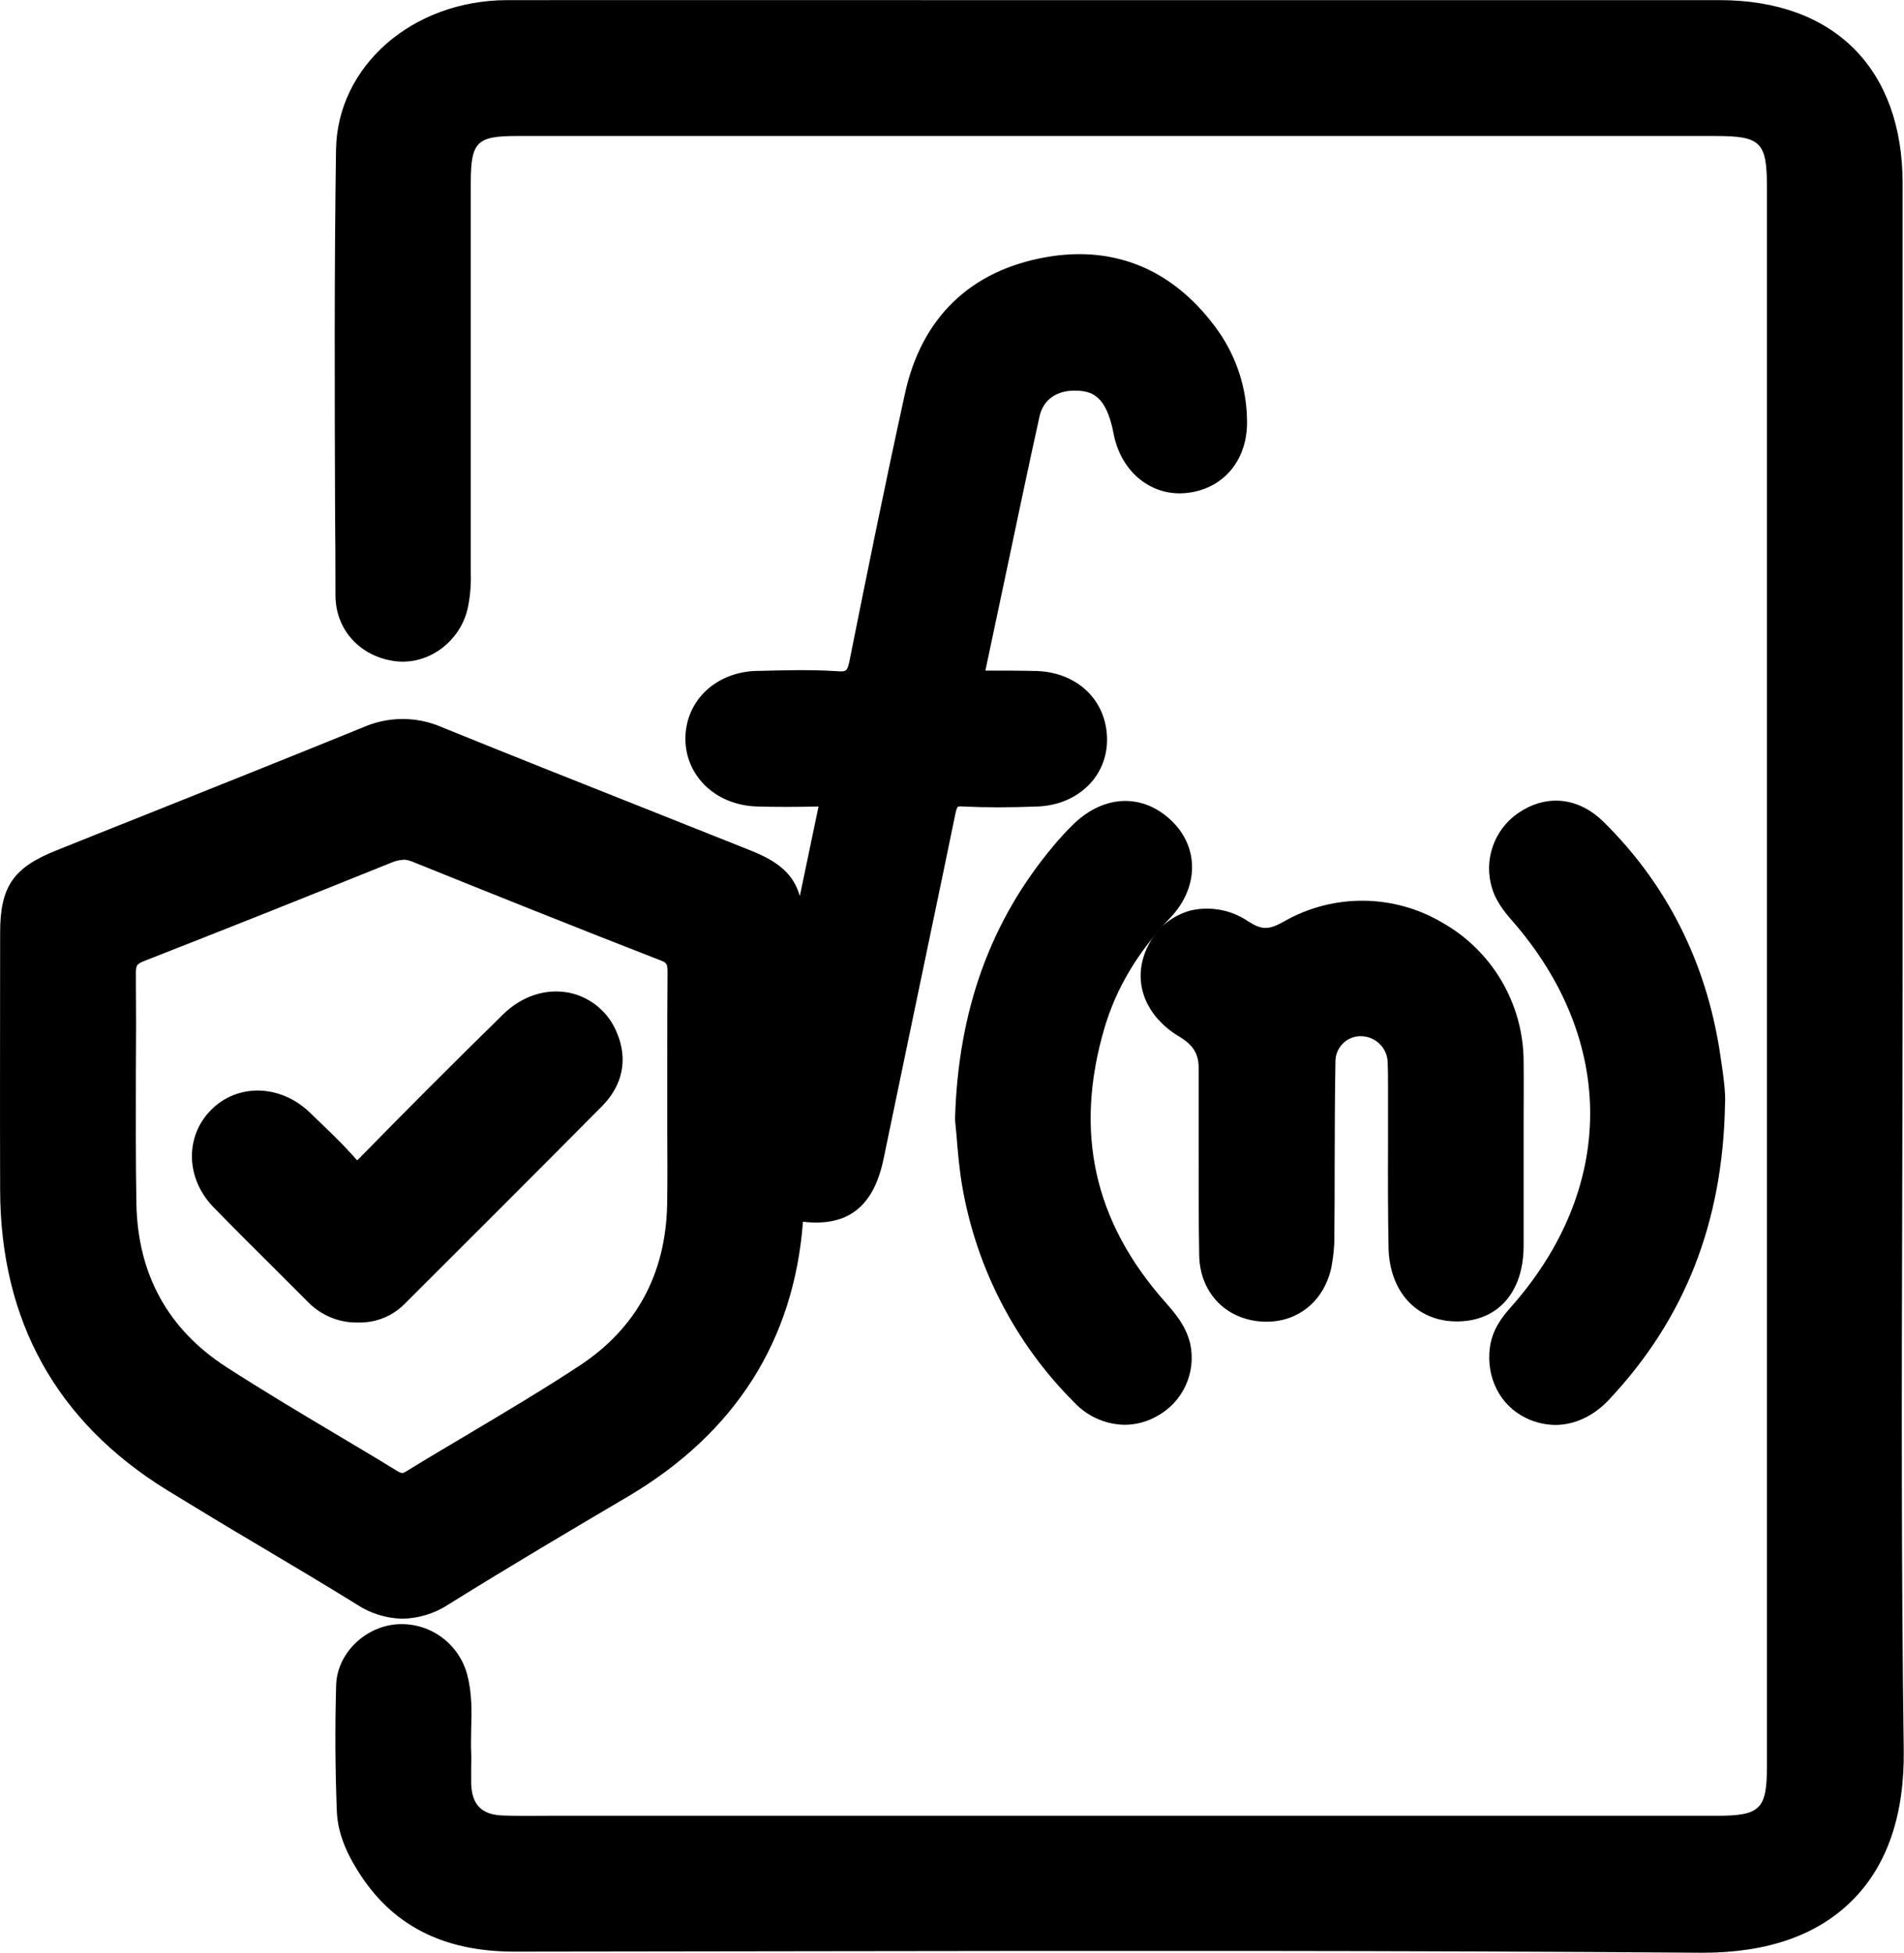
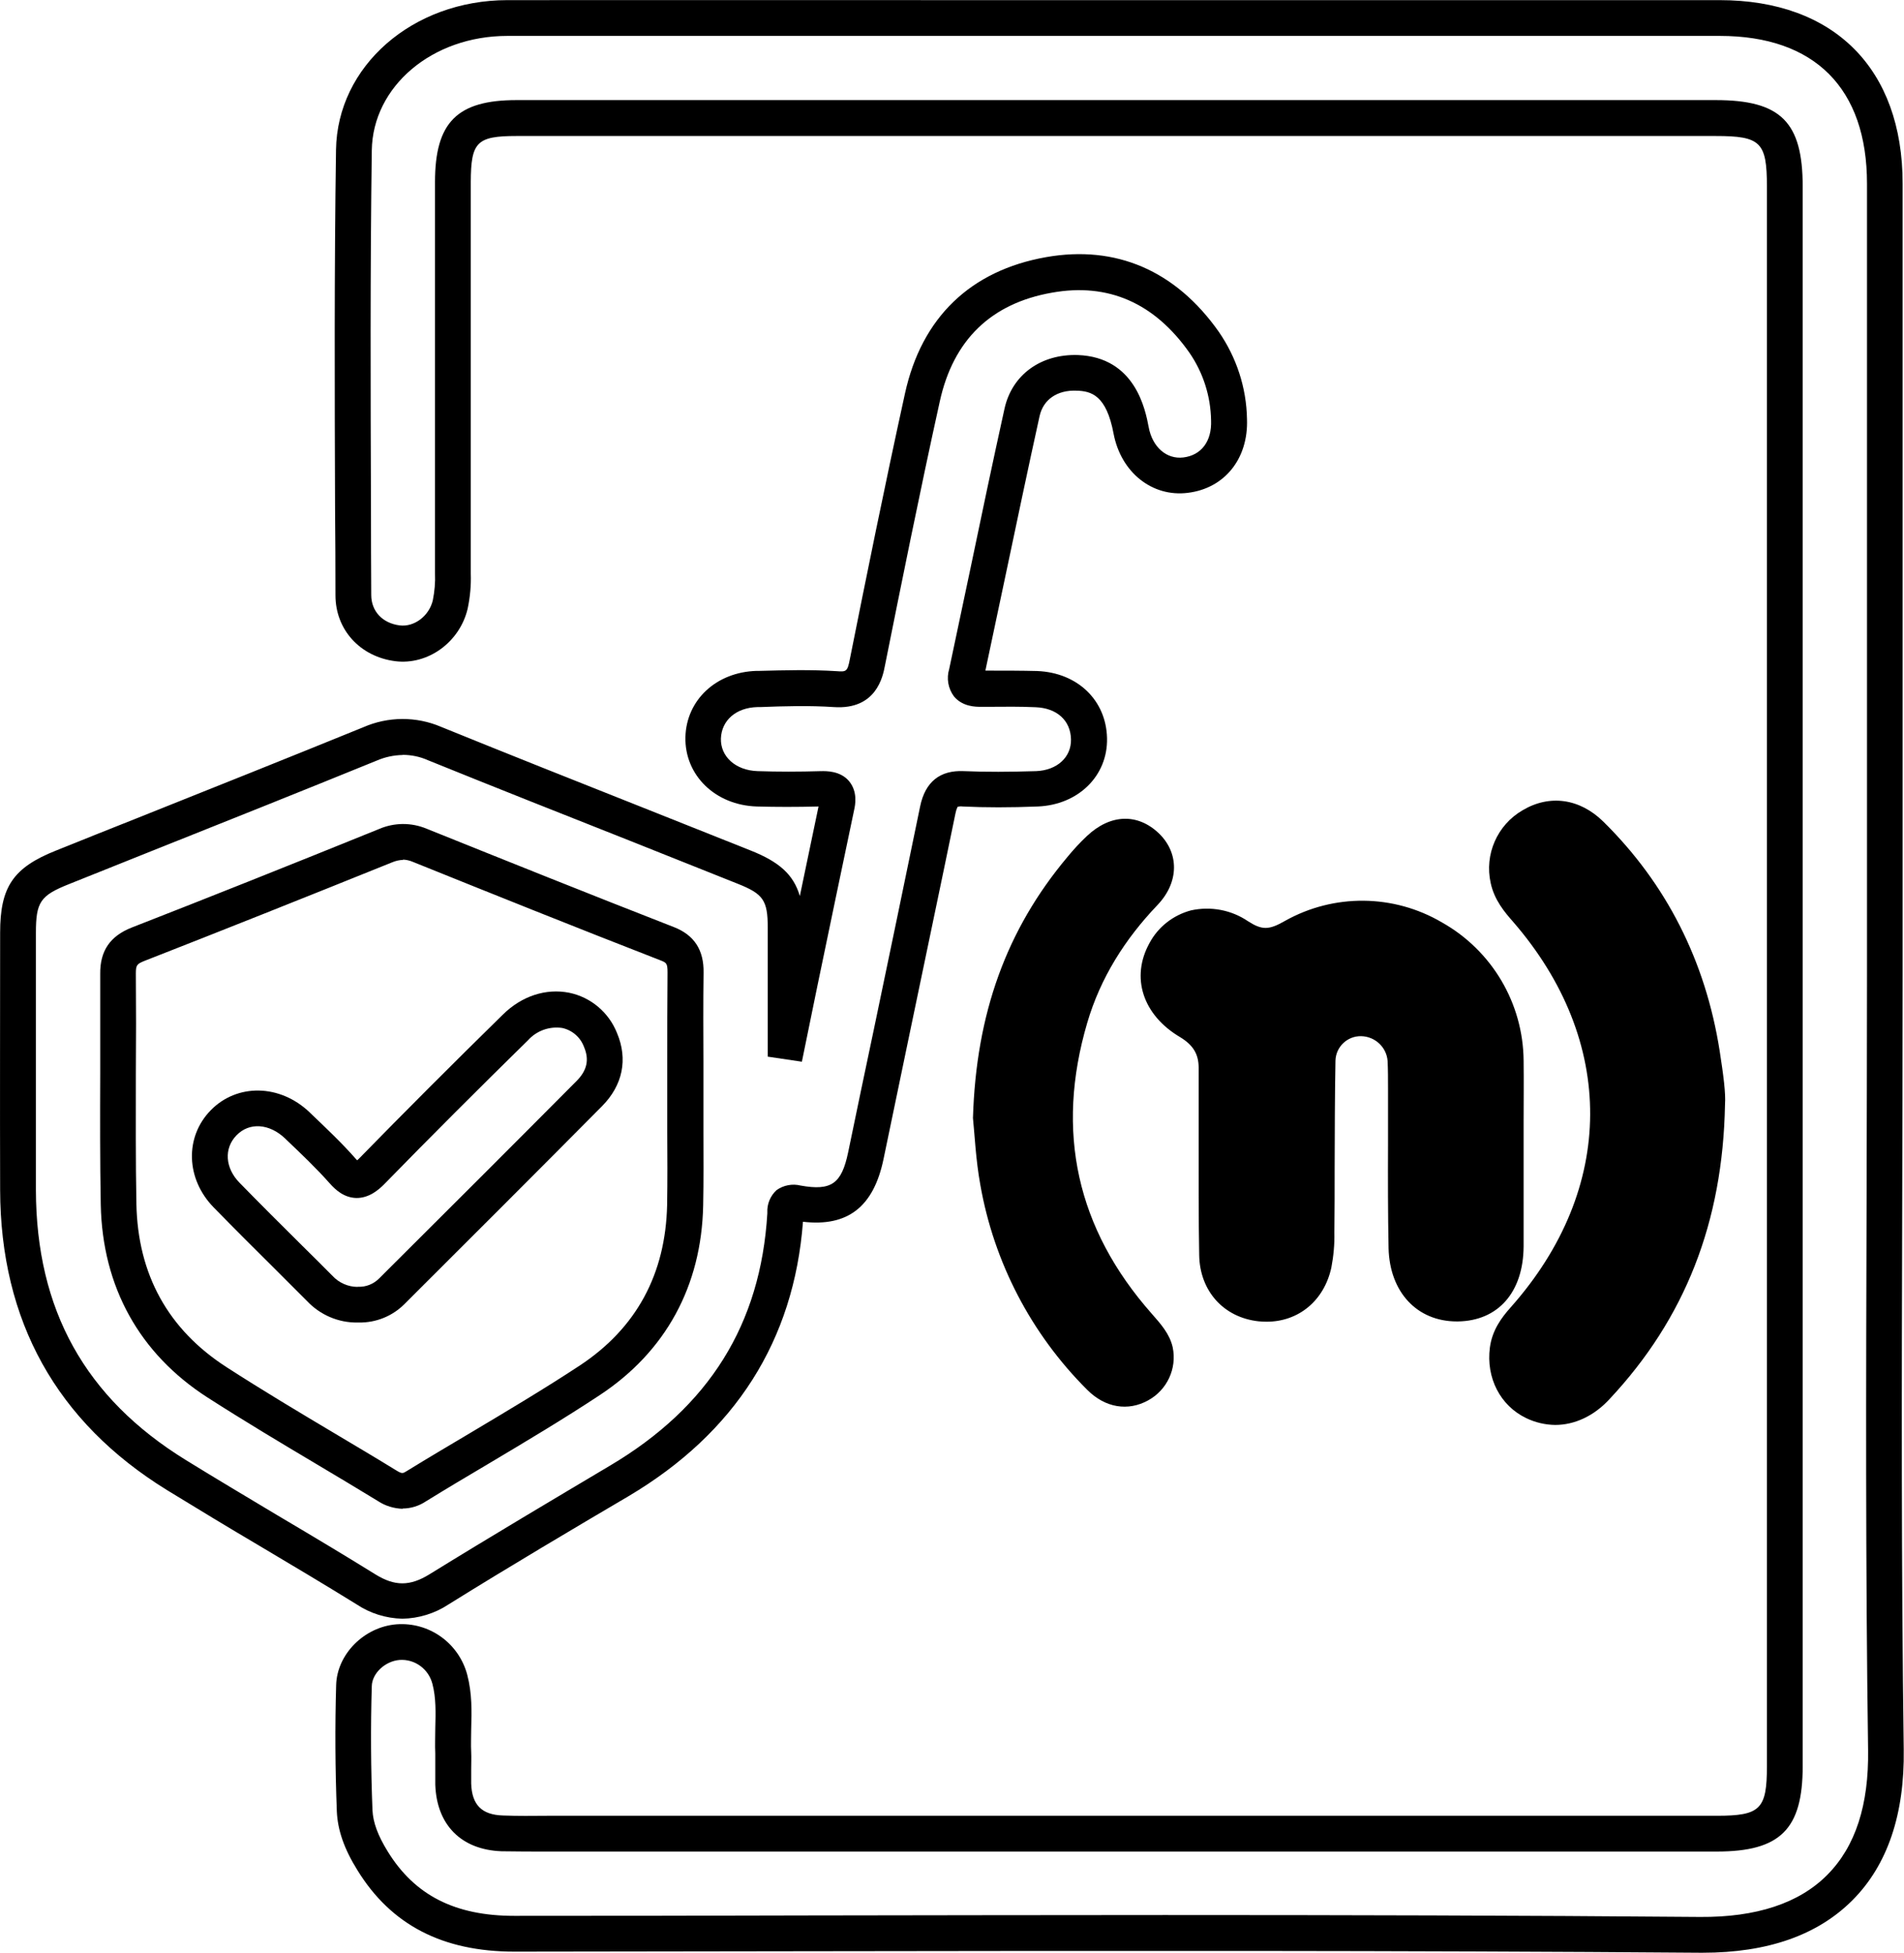
<svg xmlns="http://www.w3.org/2000/svg" fill="none" version="1.1" width="13.945" height="14.3" viewBox="0 0 13.945 14.3">
  <defs>
    <clipPath id="master_svg0_408_00658">
      <rect x="0" y="0" width="13.945" height="14.3" rx="0" />
    </clipPath>
  </defs>
  <g clip-path="url(#master_svg0_408_00658)">
    <g>
      <g>
        <g>
-           <path d="M13.805,7.144C13.805,9.034,13.787,10.924,13.814,12.814C13.826,13.691,13.355,14.177,12.452,14.17C9.557,14.147,6.663,14.16,3.768,14.161C3.327,14.161,2.967,14.016,2.728,13.628C2.658,13.515,2.602,13.391,2.597,13.261Q2.578,12.802,2.591,12.344C2.596,12.176,2.749,12.04,2.914,12.025C3.09,12.012,3.249,12.127,3.294,12.297C3.341,12.474,3.31,12.656,3.318,12.836C3.321,12.912,3.318,12.989,3.318,13.065C3.325,13.289,3.449,13.418,3.676,13.426C3.834,13.431,3.993,13.426,4.151,13.426L12.573,13.426C12.964,13.426,13.071,13.32,13.071,12.932Q13.071,7.149,13.071,1.364C13.071,0.964,12.968,0.862,12.564,0.862L3.782,0.862C3.419,0.862,3.316,0.966,3.316,1.331Q3.316,2.764,3.316,4.198C3.318,4.275,3.312,4.351,3.296,4.426C3.253,4.609,3.081,4.731,2.91,4.709C2.723,4.685,2.587,4.549,2.587,4.357C2.584,3.27,2.575,2.183,2.591,1.097C2.599,0.55,3.106,0.131,3.714,0.13Q5.95,0.127,8.187,0.13L12.594,0.13C13.36,0.13,13.803,0.573,13.803,1.343Q13.806,4.246,13.805,7.144Z" fill="#000000" fill-opacity="1" style="mix-blend-mode:passthrough" />
-         </g>
+           </g>
        <g>
          <path d="M12.471,14.3L12.45,14.3C10.275,14.283,8.063,14.286,5.923,14.289Q4.846,14.291,3.768,14.292C3.242,14.292,2.865,14.097,2.618,13.696C2.52,13.539,2.473,13.401,2.467,13.266C2.455,12.956,2.453,12.643,2.462,12.34C2.468,12.115,2.666,11.914,2.904,11.895C3.143,11.877,3.36,12.032,3.422,12.264C3.458,12.401,3.455,12.534,3.451,12.663C3.451,12.721,3.448,12.776,3.451,12.83C3.453,12.873,3.451,12.915,3.451,12.956C3.451,12.997,3.451,13.027,3.451,13.061C3.456,13.217,3.528,13.29,3.683,13.295C3.791,13.299,3.903,13.298,4.011,13.297L4.152,13.297L12.574,13.297C12.893,13.297,12.941,13.249,12.941,12.934Q12.941,7.151,12.941,1.366C12.941,1.04,12.895,0.996,12.565,0.996L3.783,0.996C3.492,0.996,3.449,1.04,3.448,1.333L3.448,2.305Q3.448,3.253,3.448,4.201C3.451,4.287,3.443,4.373,3.425,4.458C3.367,4.703,3.134,4.872,2.895,4.842C2.637,4.809,2.457,4.611,2.457,4.36Q2.457,4.042,2.454,3.725C2.451,2.864,2.448,1.973,2.461,1.097C2.47,0.484,3.021,0.002,3.715,0.001C4.828,-0,5.958,0.001,7.052,0.001L12.595,0.001C13.434,0.001,13.935,0.504,13.935,1.345Q13.935,3.088,13.935,4.831L13.935,7.145C13.935,7.698,13.933,8.261,13.932,8.805C13.928,10.118,13.925,11.476,13.943,12.811C13.95,13.286,13.824,13.658,13.568,13.915C13.312,14.172,12.945,14.3,12.471,14.3ZM8.532,14.024C9.836,14.024,11.151,14.027,12.452,14.038C12.863,14.041,13.177,13.938,13.383,13.73C13.59,13.522,13.688,13.217,13.682,12.814C13.663,11.478,13.667,10.118,13.671,8.804C13.672,8.26,13.674,7.697,13.674,7.144L13.674,4.831Q13.674,3.087,13.674,1.345C13.674,0.647,13.291,0.263,12.596,0.263L7.053,0.263C5.959,0.263,4.828,0.263,3.716,0.263C3.166,0.263,2.73,0.632,2.723,1.101C2.711,1.974,2.714,2.864,2.717,3.722Q2.717,4.04,2.719,4.357C2.719,4.476,2.801,4.564,2.928,4.58C3.034,4.593,3.143,4.511,3.17,4.396C3.183,4.331,3.189,4.265,3.186,4.199Q3.186,3.251,3.186,2.304L3.186,1.333C3.186,0.896,3.348,0.733,3.783,0.733L12.566,0.733C13.042,0.733,13.203,0.893,13.203,1.366Q13.203,7.149,13.203,12.934C13.203,13.396,13.039,13.559,12.574,13.559L4.153,13.559L4.013,13.559C3.902,13.559,3.787,13.559,3.673,13.557C3.378,13.546,3.198,13.364,3.188,13.069C3.188,13.03,3.188,12.991,3.188,12.953C3.188,12.915,3.188,12.877,3.188,12.841C3.185,12.778,3.188,12.716,3.188,12.656C3.191,12.541,3.194,12.432,3.167,12.331C3.139,12.222,3.038,12.148,2.926,12.156C2.82,12.165,2.725,12.254,2.723,12.348C2.714,12.646,2.716,12.951,2.728,13.255C2.732,13.345,2.767,13.441,2.84,13.559C3.038,13.88,3.333,14.03,3.767,14.03Q4.845,14.03,5.922,14.027C6.783,14.026,7.655,14.024,8.532,14.024Z" fill="#000000" fill-opacity="1" style="mix-blend-mode:passthrough" />
        </g>
      </g>
      <g>
        <g>
-           <path d="M5.769,7.627Q5.948,6.764,6.13,5.9C6.15,5.804,6.115,5.773,6.021,5.775C5.863,5.78,5.704,5.78,5.546,5.775C5.311,5.767,5.146,5.608,5.153,5.401C5.158,5.2,5.319,5.05,5.546,5.044C5.737,5.038,5.929,5.032,6.119,5.044C6.273,5.054,6.328,4.988,6.356,4.847C6.485,4.199,6.616,3.552,6.758,2.908C6.868,2.409,7.188,2.098,7.686,2.01C8.159,1.926,8.543,2.108,8.82,2.501C8.937,2.668,9.001,2.866,9.004,3.07C9.012,3.291,8.887,3.451,8.686,3.476C8.495,3.499,8.327,3.361,8.287,3.148C8.233,2.863,8.112,2.734,7.891,2.726C7.695,2.719,7.531,2.825,7.488,3.016C7.347,3.65,7.219,4.286,7.083,4.921C7.063,5.014,7.1,5.04,7.183,5.039C7.319,5.039,7.456,5.036,7.592,5.042C7.822,5.051,7.973,5.198,7.978,5.405C7.982,5.607,7.825,5.763,7.596,5.771C7.417,5.779,7.236,5.78,7.056,5.771C6.938,5.766,6.892,5.819,6.871,5.926C6.697,6.771,6.519,7.614,6.343,8.458C6.282,8.753,6.142,8.857,5.845,8.805C5.756,8.79,5.757,8.825,5.753,8.887C5.701,9.758,5.28,10.399,4.535,10.84C4.094,11.102,3.653,11.364,3.216,11.634C3.033,11.747,2.868,11.75,2.683,11.634C2.224,11.349,1.754,11.08,1.294,10.796C0.52,10.319,0.136,9.619,0.134,8.71Q0.132,7.768,0.134,6.826C0.134,6.545,0.2,6.45,0.462,6.346C1.212,6.045,1.963,5.748,2.711,5.443C2.861,5.376,3.032,5.375,3.183,5.441C3.937,5.747,4.694,6.043,5.449,6.345C5.691,6.443,5.753,6.534,5.754,6.789C5.754,7.066,5.754,7.343,5.754,7.621L5.769,7.627ZM5.019,8.038C5.019,7.732,5.017,7.427,5.019,7.121C5.021,7.015,4.991,6.951,4.885,6.91C4.279,6.674,3.676,6.432,3.073,6.189C2.993,6.154,2.902,6.155,2.822,6.191Q1.918,6.555,1.011,6.911C0.904,6.953,0.861,7.01,0.862,7.129C0.868,7.691,0.857,8.254,0.868,8.816C0.879,9.374,1.12,9.819,1.589,10.122C1.997,10.384,2.42,10.626,2.834,10.879C2.906,10.923,2.965,10.932,3.044,10.884C3.467,10.622,3.902,10.381,4.316,10.107C4.77,9.808,5.004,9.371,5.015,8.824C5.024,8.563,5.019,8.301,5.019,8.038Z" fill="#000000" fill-opacity="1" style="mix-blend-mode:passthrough" />
-         </g>
+           </g>
        <g>
          <path d="M2.946,11.854C2.827,11.851,2.711,11.815,2.612,11.749C2.376,11.603,2.134,11.459,1.9,11.32C1.678,11.189,1.448,11.05,1.223,10.912C0.414,10.413,0.003,9.673,0.001,8.714C-0.001,8.068,0.001,7.427,0.001,6.83C0.001,6.494,0.097,6.353,0.412,6.228Q0.707,6.109,1.005,5.991C1.548,5.774,2.11,5.55,2.66,5.326C2.842,5.246,3.049,5.245,3.231,5.323C3.723,5.523,4.222,5.721,4.706,5.913Q5.102,6.07,5.497,6.228C5.704,6.31,5.812,6.403,5.858,6.562Q5.926,6.234,5.995,5.906C5.835,5.91,5.687,5.91,5.542,5.906C5.238,5.896,5.014,5.677,5.02,5.398C5.027,5.125,5.247,4.921,5.542,4.913L5.562,4.913C5.747,4.908,5.937,4.903,6.127,4.915C6.197,4.92,6.207,4.921,6.225,4.824C6.341,4.244,6.479,3.56,6.628,2.882C6.75,2.325,7.108,1.981,7.662,1.883C8.173,1.793,8.61,1.981,8.926,2.429C9.056,2.617,9.129,2.839,9.133,3.068C9.144,3.358,8.97,3.576,8.7,3.609C8.438,3.642,8.21,3.459,8.156,3.176C8.103,2.893,7.992,2.864,7.885,2.861C7.743,2.855,7.641,2.926,7.614,3.047C7.528,3.436,7.445,3.834,7.364,4.217Q7.291,4.564,7.217,4.911L7.25,4.911C7.363,4.911,7.48,4.911,7.597,4.914C7.892,4.926,8.102,5.128,8.108,5.406C8.114,5.683,7.896,5.894,7.601,5.906C7.399,5.914,7.218,5.914,7.05,5.906C7.037,5.904,7.025,5.905,7.013,5.909C7.006,5.924,7.001,5.94,6.998,5.956C6.886,6.501,6.769,7.054,6.658,7.589L6.471,8.488C6.398,8.839,6.208,8.985,5.881,8.947C5.815,9.817,5.385,10.493,4.603,10.957C4.202,11.193,3.737,11.468,3.284,11.75C3.184,11.816,3.066,11.852,2.946,11.854ZM2.949,5.529C2.884,5.53,2.819,5.544,2.759,5.57C2.207,5.795,1.645,6.019,1.101,6.236Q0.807,6.354,0.509,6.473C0.295,6.558,0.263,6.604,0.263,6.833C0.263,7.43,0.263,8.071,0.263,8.716C0.265,9.591,0.623,10.237,1.361,10.692C1.583,10.829,1.812,10.965,2.034,11.098C2.269,11.237,2.512,11.382,2.749,11.529C2.891,11.617,3.002,11.617,3.145,11.529C3.6,11.248,4.066,10.972,4.466,10.734C5.194,10.303,5.571,9.698,5.62,8.886L5.62,8.879C5.617,8.817,5.642,8.757,5.688,8.715C5.739,8.679,5.804,8.667,5.864,8.682C6.089,8.722,6.164,8.669,6.212,8.438Q6.305,7.988,6.4,7.539C6.512,7.004,6.627,6.45,6.739,5.906C6.776,5.726,6.884,5.639,7.059,5.647C7.221,5.654,7.394,5.653,7.589,5.647C7.742,5.641,7.847,5.545,7.844,5.414C7.841,5.276,7.741,5.185,7.584,5.179C7.474,5.174,7.36,5.175,7.25,5.176L7.181,5.176C7.148,5.176,7.05,5.176,6.987,5.1C6.944,5.042,6.931,4.968,6.952,4.899Q7.03,4.532,7.107,4.166C7.187,3.781,7.271,3.383,7.357,2.993C7.412,2.745,7.622,2.592,7.893,2.6C8.315,2.615,8.389,3.001,8.413,3.128C8.44,3.274,8.544,3.365,8.667,3.35C8.798,3.334,8.876,3.232,8.87,3.079C8.867,2.901,8.812,2.728,8.71,2.581C8.454,2.218,8.116,2.07,7.706,2.143C7.259,2.221,6.982,2.489,6.883,2.94C6.734,3.615,6.597,4.298,6.481,4.876C6.466,4.956,6.417,5.199,6.107,5.178C5.93,5.166,5.745,5.171,5.567,5.178L5.547,5.178C5.391,5.182,5.285,5.275,5.28,5.408C5.276,5.54,5.387,5.642,5.549,5.647C5.697,5.652,5.85,5.652,6.016,5.647C6.048,5.647,6.154,5.643,6.219,5.721C6.284,5.8,6.263,5.898,6.256,5.93Q6.12,6.577,5.986,7.223L5.873,7.775L5.623,7.738L5.623,7.372C5.623,7.179,5.623,6.986,5.623,6.794C5.623,6.592,5.59,6.546,5.401,6.471Q5.006,6.313,4.611,6.156C4.126,5.964,3.625,5.766,3.134,5.567C3.076,5.541,3.013,5.528,2.949,5.528L2.949,5.529ZM2.949,11.049C2.885,11.047,2.822,11.028,2.769,10.993C2.622,10.903,2.471,10.813,2.325,10.726C2.059,10.568,1.785,10.404,1.52,10.234C1.021,9.913,0.75,9.424,0.738,8.822C0.732,8.501,0.733,8.176,0.734,7.862C0.734,7.623,0.734,7.375,0.734,7.133C0.732,6.963,0.806,6.855,0.966,6.792C1.517,6.577,2.11,6.341,2.776,6.071C2.887,6.023,3.013,6.022,3.125,6.069C3.702,6.301,4.317,6.548,4.935,6.789C5.084,6.847,5.156,6.956,5.153,7.124C5.15,7.342,5.151,7.565,5.152,7.779C5.152,7.865,5.152,7.952,5.152,8.038L5.152,8.169C5.152,8.207,5.152,8.245,5.152,8.283C5.152,8.461,5.154,8.645,5.15,8.828C5.138,9.417,4.876,9.898,4.392,10.217C4.127,10.392,3.85,10.557,3.583,10.716C3.429,10.807,3.271,10.901,3.117,10.996C3.067,11.029,3.008,11.047,2.949,11.047L2.949,11.049ZM2.952,6.297C2.925,6.298,2.898,6.304,2.872,6.315C2.205,6.584,1.612,6.82,1.06,7.036C1.002,7.059,0.995,7.068,0.995,7.129C0.997,7.374,0.997,7.621,0.995,7.862C0.995,8.175,0.993,8.498,0.999,8.816C1.009,9.334,1.232,9.737,1.661,10.013C1.923,10.182,2.194,10.344,2.458,10.501C2.604,10.588,2.756,10.678,2.904,10.769C2.945,10.794,2.951,10.79,2.977,10.774C3.133,10.678,3.292,10.584,3.447,10.492C3.712,10.334,3.986,10.171,4.246,10C4.66,9.727,4.875,9.331,4.886,8.824C4.889,8.645,4.888,8.463,4.887,8.286C4.887,8.204,4.887,8.122,4.887,8.04L4.887,7.782C4.887,7.565,4.887,7.342,4.889,7.121C4.889,7.055,4.881,7.05,4.838,7.033C4.218,6.792,3.603,6.545,3.025,6.312C3.002,6.302,2.977,6.296,2.952,6.295L2.952,6.297Z" fill="#000000" fill-opacity="1" style="mix-blend-mode:passthrough" />
        </g>
      </g>
      <g>
        <g>
          <path d="M11.029,8.44C11.029,8.67,11.029,8.899,11.029,9.129C11.029,9.391,10.898,9.545,10.676,9.548C10.454,9.551,10.308,9.399,10.302,9.14C10.293,8.774,10.299,8.408,10.299,8.043C10.299,7.95,10.301,7.857,10.295,7.764C10.284,7.593,10.142,7.46,9.971,7.459C9.798,7.457,9.655,7.594,9.651,7.767C9.643,8.187,9.647,8.607,9.643,9.028C9.645,9.104,9.638,9.18,9.624,9.255C9.58,9.456,9.425,9.567,9.231,9.546C9.047,9.526,8.917,9.389,8.914,9.19C8.908,8.797,8.911,8.403,8.911,8.01C8.911,7.945,8.911,7.879,8.911,7.813C8.908,7.664,8.84,7.559,8.71,7.481C8.495,7.354,8.431,7.154,8.534,6.972C8.639,6.783,8.858,6.724,9.07,6.859C9.218,6.952,9.32,6.948,9.476,6.859C10.159,6.473,11.019,6.983,11.029,7.767C11.031,7.993,11.028,8.217,11.029,8.44Z" fill="#000000" fill-opacity="1" style="mix-blend-mode:passthrough" />
        </g>
        <g>
          <path d="M9.277,9.679C9.257,9.679,9.237,9.678,9.217,9.676C8.961,9.648,8.787,9.453,8.783,9.191C8.778,8.915,8.779,8.634,8.779,8.362C8.779,8.244,8.779,8.127,8.779,8.01C8.779,7.945,8.779,7.879,8.779,7.816C8.778,7.717,8.737,7.652,8.643,7.595C8.369,7.433,8.28,7.157,8.419,6.906C8.482,6.788,8.592,6.702,8.722,6.667C8.866,6.635,9.018,6.663,9.14,6.746C9.243,6.812,9.293,6.812,9.411,6.744C9.769,6.543,10.207,6.547,10.561,6.755C10.927,6.961,11.155,7.346,11.159,7.766C11.161,7.917,11.159,8.07,11.159,8.219Q11.159,8.329,11.159,8.439L11.159,8.629C11.159,8.795,11.159,8.961,11.159,9.127C11.157,9.463,10.973,9.673,10.677,9.677L10.67,9.677C10.378,9.677,10.178,9.462,10.17,9.141C10.165,8.888,10.165,8.632,10.166,8.384C10.166,8.27,10.166,8.155,10.166,8.041C10.166,8.018,10.166,7.996,10.166,7.973C10.166,7.903,10.166,7.837,10.163,7.771C10.156,7.669,10.071,7.59,9.969,7.588C9.868,7.586,9.784,7.666,9.781,7.767C9.776,8.029,9.776,8.298,9.775,8.557C9.775,8.713,9.775,8.87,9.773,9.027C9.775,9.112,9.767,9.198,9.751,9.282C9.698,9.526,9.51,9.679,9.277,9.679ZM8.838,6.917C8.82,6.917,8.803,6.919,8.786,6.923C8.726,6.94,8.675,6.981,8.647,7.036C8.549,7.21,8.704,7.327,8.776,7.369C8.948,7.472,9.038,7.62,9.041,7.811C9.041,7.877,9.041,7.943,9.041,8.01C9.041,8.127,9.041,8.245,9.041,8.362C9.041,8.633,9.041,8.913,9.044,9.187C9.046,9.317,9.121,9.402,9.245,9.417C9.376,9.431,9.466,9.362,9.495,9.228C9.507,9.162,9.512,9.095,9.511,9.028C9.511,8.872,9.512,8.715,9.513,8.559C9.513,8.299,9.513,8.03,9.519,7.765C9.522,7.52,9.724,7.324,9.969,7.328C10.209,7.329,10.407,7.515,10.424,7.754C10.429,7.829,10.429,7.904,10.429,7.976C10.429,7.997,10.429,8.019,10.429,8.041C10.429,8.156,10.429,8.271,10.429,8.386C10.429,8.632,10.427,8.887,10.433,9.136C10.435,9.242,10.471,9.418,10.674,9.416C10.729,9.416,10.896,9.413,10.897,9.127C10.897,8.961,10.897,8.796,10.897,8.63L10.897,8.44C10.897,8.367,10.897,8.293,10.897,8.219C10.897,8.072,10.897,7.92,10.897,7.77C10.893,7.444,10.715,7.144,10.43,6.984C10.157,6.822,9.818,6.818,9.541,6.974C9.338,7.089,9.186,7.088,9,6.97C8.952,6.937,8.896,6.919,8.838,6.917Z" fill="#000000" fill-opacity="1" style="mix-blend-mode:passthrough" />
        </g>
      </g>
      <g>
        <g>
          <path d="M7.126,8.188C7.149,7.421,7.372,6.808,7.816,6.278C7.861,6.223,7.909,6.171,7.961,6.122C8.132,5.961,8.331,5.954,8.487,6.102C8.636,6.245,8.638,6.459,8.478,6.627C8.24,6.876,8.06,7.16,7.963,7.49C7.729,8.286,7.885,8.997,8.435,9.62C8.501,9.695,8.567,9.768,8.589,9.867C8.621,10.022,8.548,10.179,8.409,10.255C8.263,10.336,8.095,10.311,7.962,10.177C7.553,9.769,7.28,9.246,7.18,8.677C7.146,8.491,7.138,8.3,7.126,8.188Z" fill="#000000" fill-opacity="1" style="mix-blend-mode:passthrough" />
        </g>
        <g>
-           <path d="M8.235,10.434C8.096,10.431,7.963,10.372,7.868,10.27C7.441,9.844,7.156,9.297,7.05,8.702C7.025,8.561,7.014,8.421,7.005,8.309C7.001,8.269,6.998,8.233,6.995,8.203L6.995,8.194L6.995,8.185C7.019,7.396,7.255,6.743,7.716,6.194C7.764,6.136,7.816,6.08,7.871,6.027C8.093,5.819,8.37,5.811,8.578,6.008C8.785,6.205,8.78,6.5,8.573,6.719C8.333,6.971,8.175,7.237,8.089,7.529C7.866,8.288,8.011,8.945,8.534,9.535C8.601,9.611,8.685,9.706,8.717,9.839C8.763,10.051,8.664,10.268,8.473,10.371C8.401,10.412,8.319,10.434,8.235,10.434ZM7.257,8.183C7.26,8.213,7.263,8.249,7.266,8.287C7.275,8.393,7.285,8.526,7.308,8.655C7.404,9.197,7.665,9.697,8.055,10.086C8.144,10.176,8.247,10.196,8.345,10.142C8.433,10.095,8.48,9.996,8.461,9.899C8.445,9.83,8.392,9.771,8.337,9.708C7.758,9.053,7.589,8.295,7.837,7.454C7.935,7.121,8.113,6.821,8.382,6.537C8.489,6.424,8.495,6.29,8.396,6.196C8.263,6.069,8.134,6.137,8.05,6.216C8.003,6.262,7.958,6.31,7.916,6.361C7.49,6.871,7.28,7.45,7.257,8.183Z" fill="#000000" fill-opacity="1" style="mix-blend-mode:passthrough" />
-         </g>
+           </g>
      </g>
      <g>
        <g>
          <path d="M12.504,8.083C12.489,8.927,12.22,9.594,11.693,10.156C11.553,10.306,11.388,10.34,11.234,10.267C11.094,10.201,11.02,10.053,11.042,9.885C11.054,9.793,11.104,9.725,11.163,9.658C11.973,8.747,11.978,7.583,11.178,6.662C11.121,6.597,11.065,6.529,11.047,6.44C11.012,6.286,11.082,6.127,11.218,6.047C11.363,5.961,11.517,5.978,11.651,6.11C12.102,6.554,12.367,7.093,12.466,7.716C12.489,7.862,12.51,8.008,12.504,8.083Z" fill="#000000" fill-opacity="1" style="mix-blend-mode:passthrough" />
        </g>
        <g>
          <path d="M11.39,10.435C11.317,10.434,11.244,10.417,11.178,10.385C10.988,10.294,10.883,10.09,10.912,9.868C10.929,9.741,10.996,9.65,11.066,9.572C11.835,8.705,11.84,7.623,11.08,6.748C11.023,6.683,10.945,6.593,10.918,6.467C10.871,6.258,10.965,6.042,11.151,5.934C11.349,5.816,11.57,5.847,11.743,6.017C12.204,6.471,12.491,7.036,12.595,7.696C12.623,7.877,12.64,8.006,12.634,8.089C12.618,8.951,12.341,9.656,11.788,10.246C11.674,10.37,11.532,10.435,11.39,10.435ZM11.397,6.125C11.357,6.126,11.319,6.137,11.285,6.158C11.196,6.209,11.151,6.312,11.175,6.411C11.186,6.467,11.225,6.514,11.277,6.575C12.118,7.543,12.112,8.787,11.262,9.745C11.212,9.801,11.179,9.847,11.173,9.901C11.158,10.013,11.202,10.105,11.291,10.148C11.396,10.198,11.499,10.171,11.597,10.066C12.112,9.517,12.359,8.886,12.373,8.079L12.373,8.071C12.379,8.003,12.349,7.816,12.336,7.736C12.241,7.133,11.979,6.617,11.559,6.202C11.517,6.156,11.459,6.128,11.397,6.125Z" fill="#000000" fill-opacity="1" style="mix-blend-mode:passthrough" />
        </g>
      </g>
      <g>
        <g>
-           <path d="M2.618,9.555C2.512,9.555,2.411,9.512,2.34,9.435C2.113,9.205,1.881,8.981,1.658,8.751C1.502,8.59,1.496,8.366,1.636,8.222C1.781,8.073,2.007,8.08,2.176,8.241C2.291,8.351,2.406,8.46,2.511,8.578C2.588,8.665,2.642,8.659,2.72,8.578Q3.241,8.046,3.773,7.523C3.986,7.314,4.29,7.362,4.396,7.615C4.459,7.763,4.423,7.897,4.315,8.008Q3.594,8.735,2.869,9.456C2.802,9.523,2.711,9.558,2.618,9.555Z" fill="#000000" fill-opacity="1" style="mix-blend-mode:passthrough" />
-         </g>
+           </g>
        <g>
          <path d="M2.628,9.685L2.618,9.685C2.478,9.687,2.344,9.629,2.248,9.527L2.026,9.305C1.874,9.154,1.717,8.998,1.565,8.842C1.361,8.633,1.352,8.327,1.543,8.131C1.735,7.934,2.049,7.937,2.268,8.146L2.275,8.153C2.387,8.26,2.505,8.371,2.61,8.491L2.616,8.497L2.628,8.486C2.963,8.143,3.318,7.788,3.683,7.43C3.821,7.294,3.998,7.236,4.169,7.27C4.328,7.303,4.459,7.414,4.519,7.565C4.6,7.757,4.561,7.947,4.41,8.1C3.942,8.572,3.463,9.05,3.001,9.511L2.963,9.549C2.875,9.638,2.754,9.687,2.628,9.685ZM2.62,9.423L2.622,9.423C2.68,9.426,2.737,9.403,2.778,9.361L2.815,9.324C3.278,8.863,3.756,8.386,4.224,7.915C4.3,7.838,4.317,7.759,4.277,7.666C4.251,7.596,4.191,7.544,4.118,7.528C4.024,7.514,3.93,7.548,3.867,7.618C3.503,7.975,3.149,8.329,2.816,8.67C2.772,8.715,2.702,8.774,2.61,8.773C2.518,8.771,2.455,8.711,2.415,8.666C2.317,8.555,2.203,8.447,2.095,8.344L2.088,8.337C1.972,8.227,1.826,8.217,1.732,8.314C1.638,8.411,1.65,8.554,1.753,8.66C1.904,8.815,2.06,8.97,2.212,9.121Q2.324,9.231,2.435,9.343C2.482,9.394,2.549,9.424,2.619,9.424L2.62,9.423Z" fill="#000000" fill-opacity="1" style="mix-blend-mode:passthrough" />
        </g>
      </g>
    </g>
  </g>
</svg>